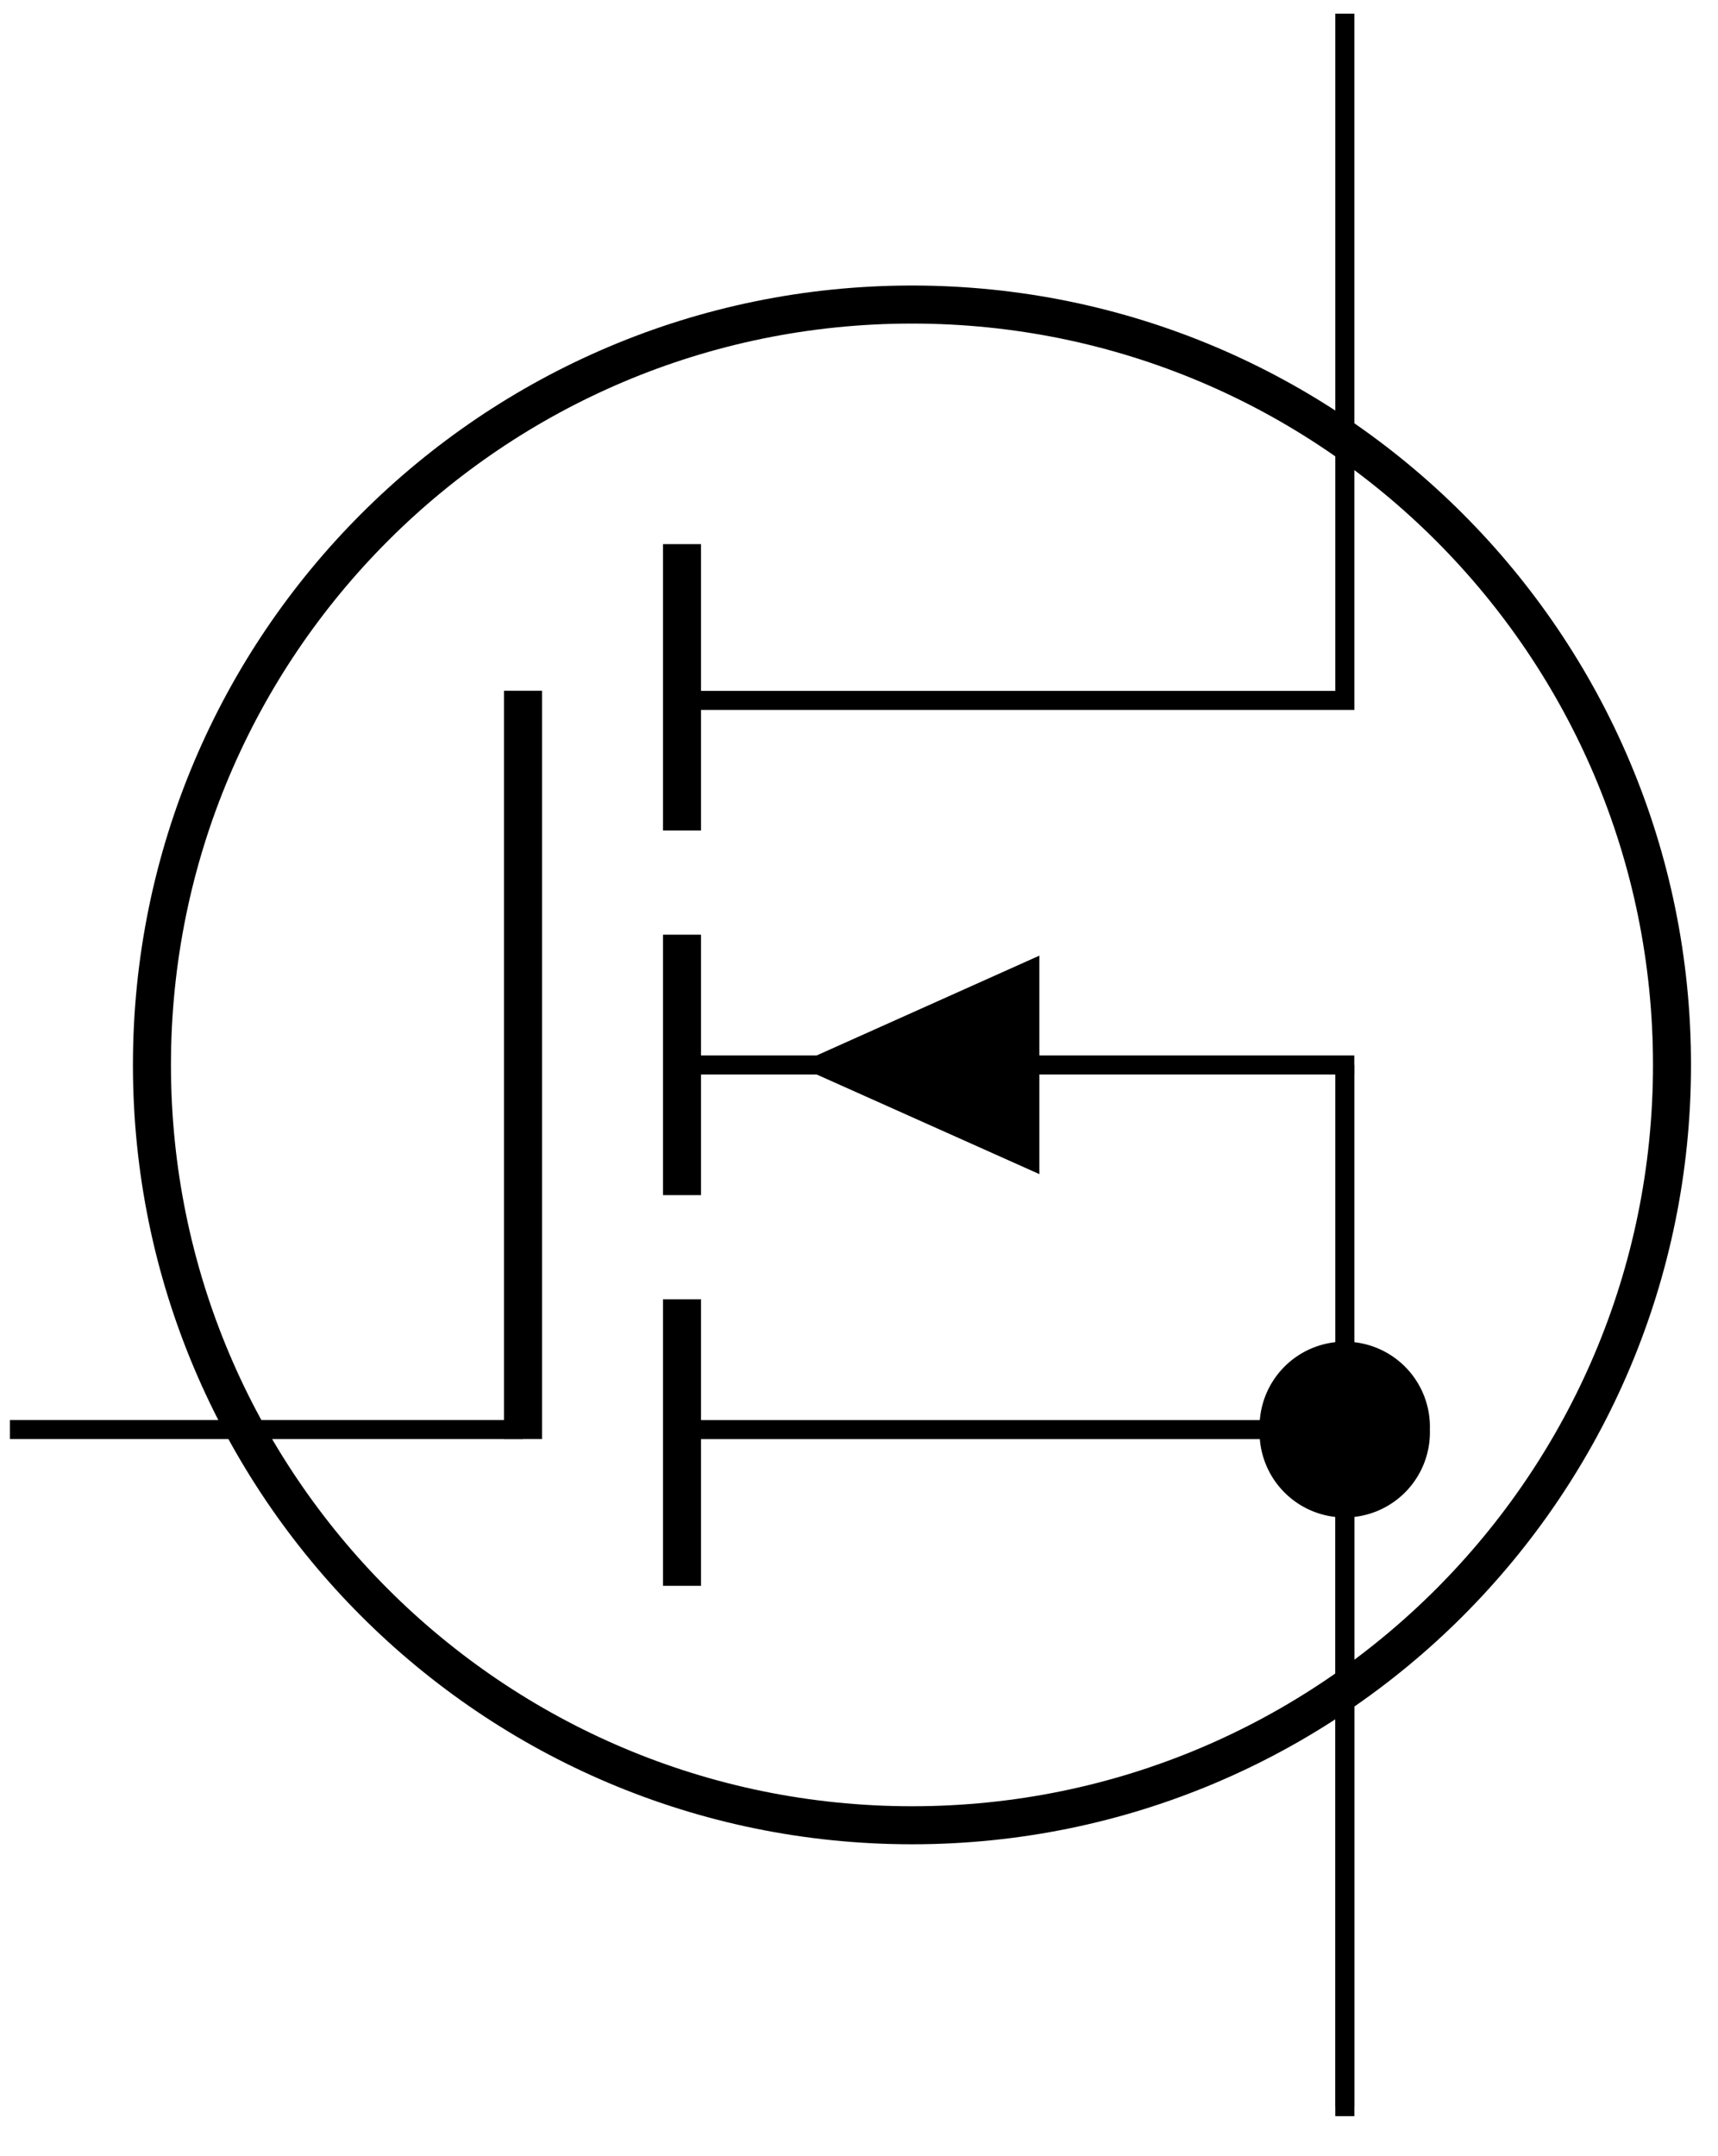
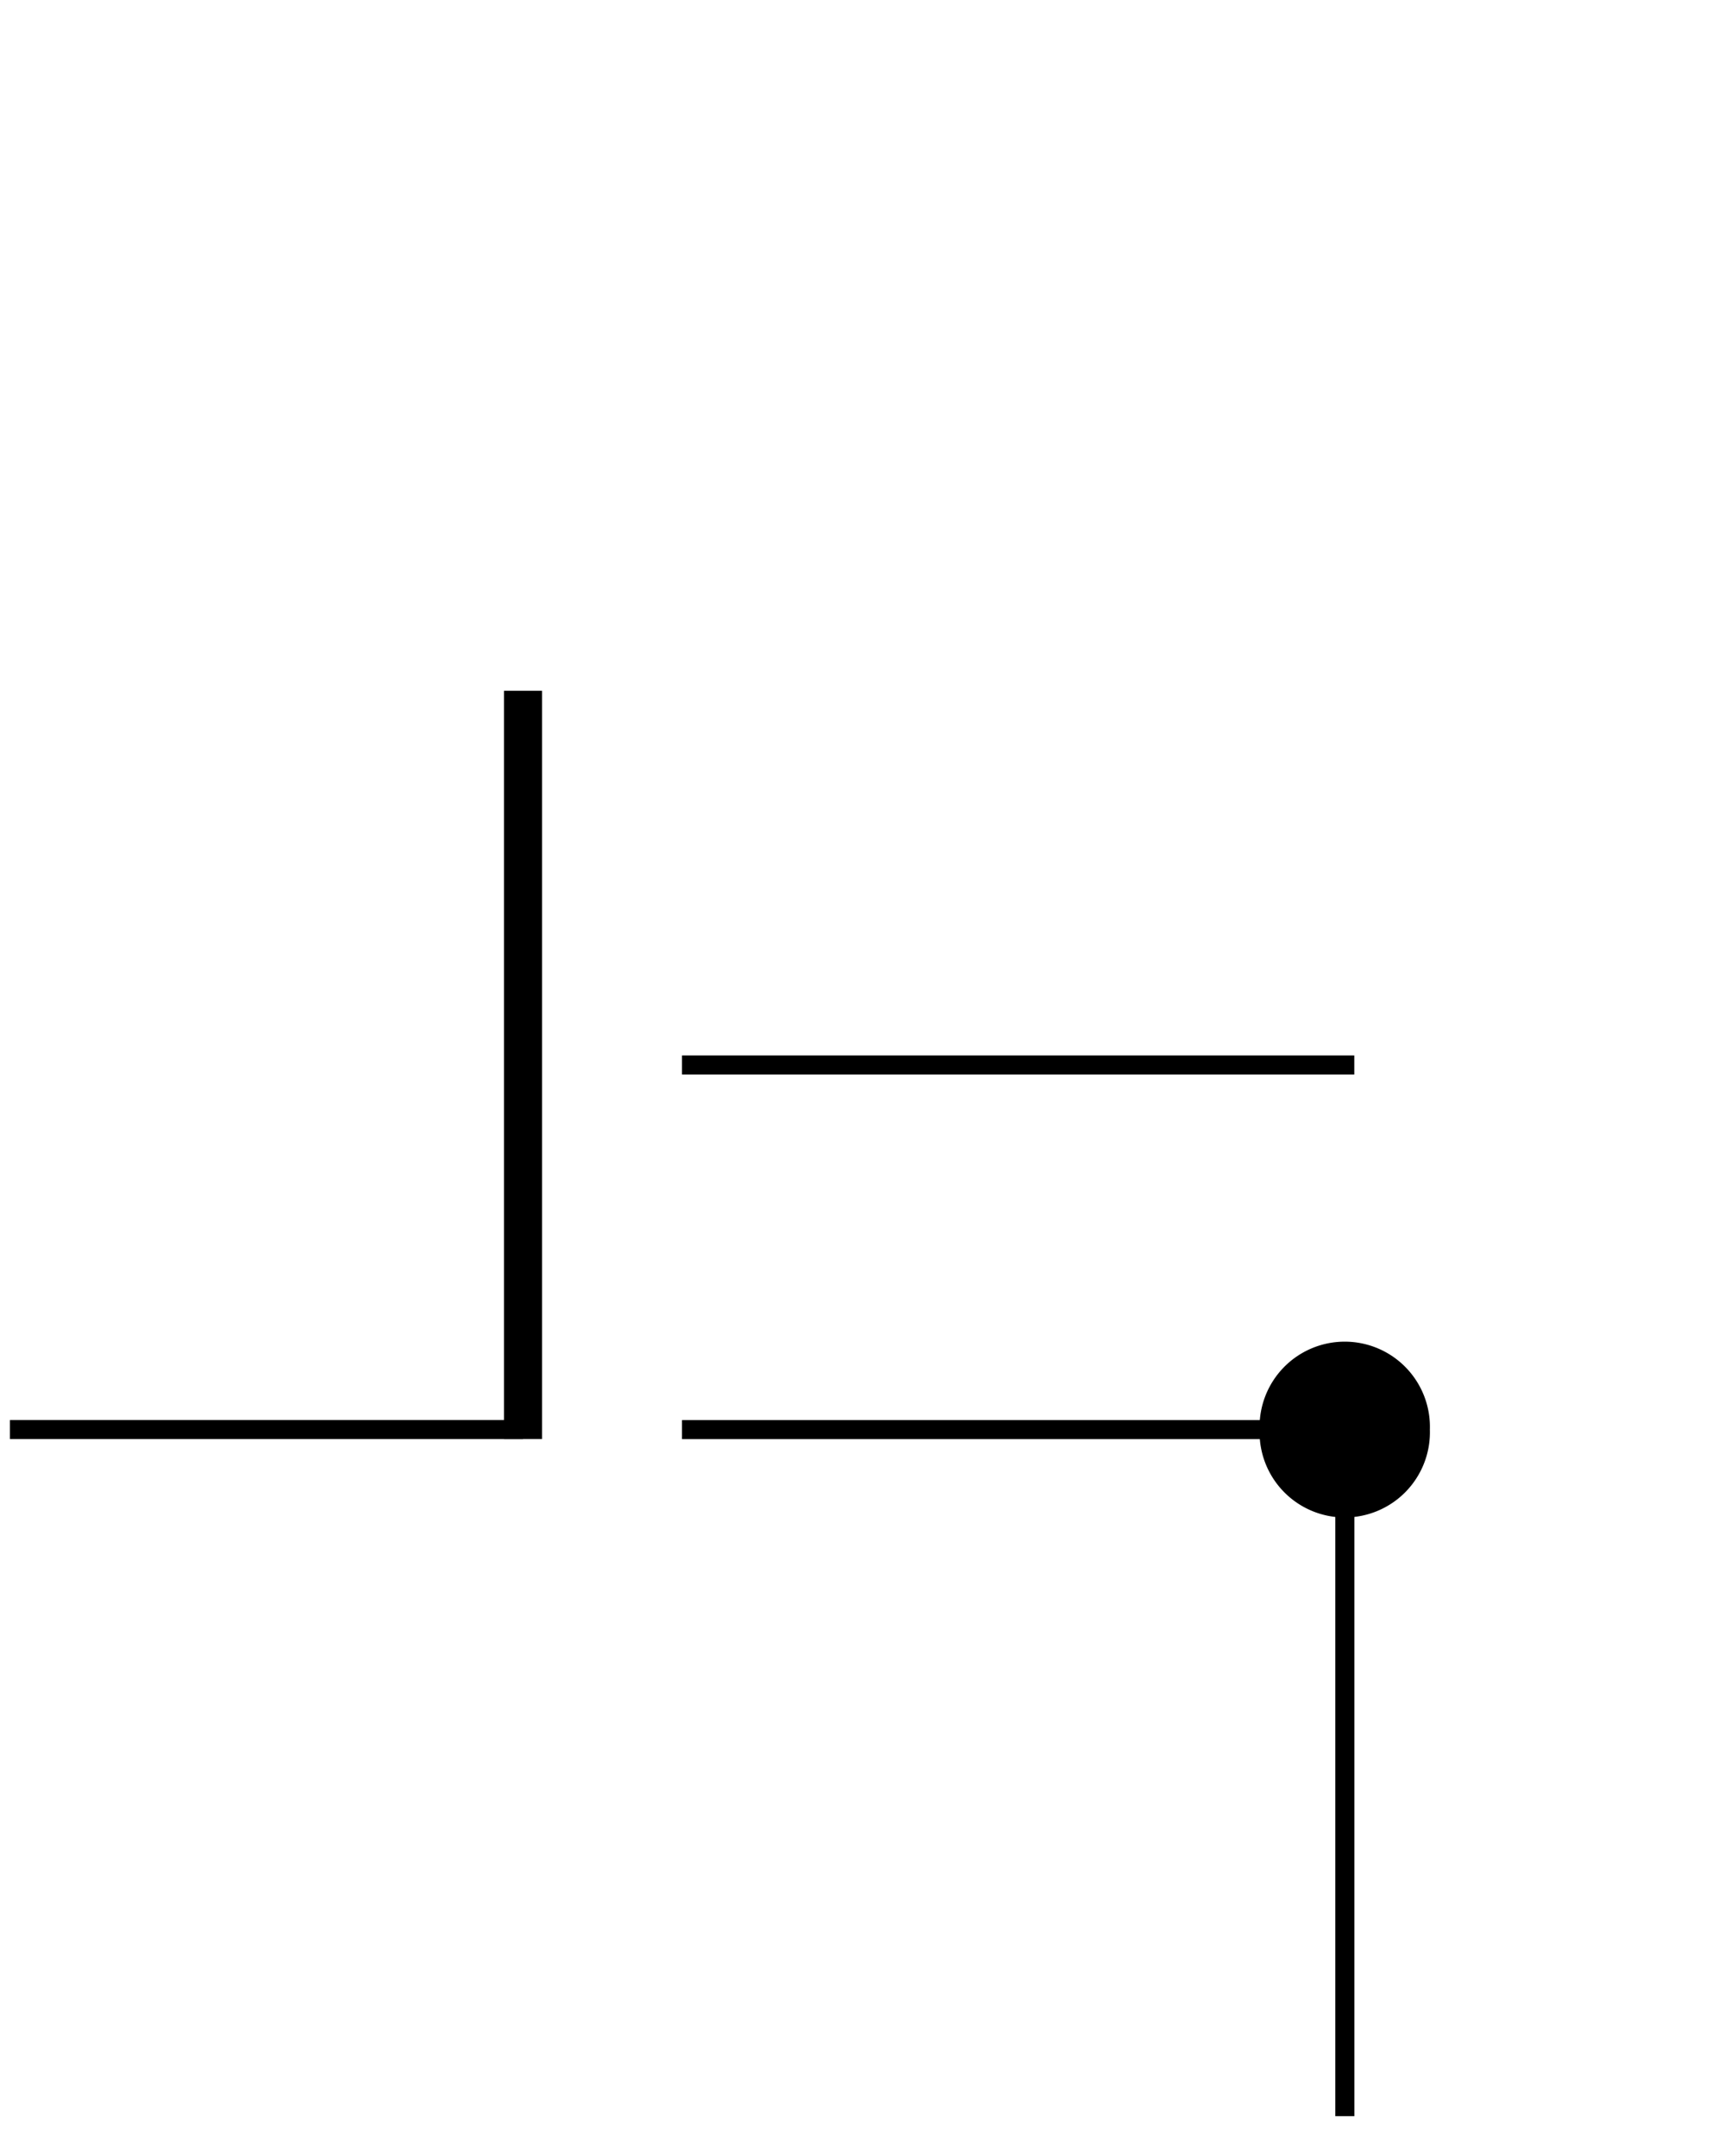
<svg xmlns="http://www.w3.org/2000/svg" width="47.248" height="59.268" version="1.2" viewBox="0 0 35.436 44.451">
  <defs>
    <clipPath id="a">
-       <path d="M0 .078h34.879v43.754H0Zm0 0" />
-     </clipPath>
+       </clipPath>
    <clipPath id="b">
-       <path d="M13 .078h15V15H13Zm0 0" />
-     </clipPath>
+       </clipPath>
    <clipPath id="c">
-       <path d="M13 21h16v22.832H13Zm0 0" />
+       <path d="M13 21h16v22.832H13Z" />
    </clipPath>
    <clipPath id="d">
-       <path d="M27 21h1v22.832h-1Zm0 0" />
-     </clipPath>
+       </clipPath>
    <clipPath id="e">
      <path d="M20 22h14.879v15H20Zm0 0" />
    </clipPath>
  </defs>
  <g clip-path="url(#a)">
    <path d="M6.86-.001c0 8.798-7.132 15.933-15.93 15.933S-25.003 8.797-25.003-.001s7.135-15.93 15.933-15.93S6.86-8.799 6.86 0Zm0 0" style="fill:none;stroke-width:.797;stroke-linecap:butt;stroke-linejoin:miter;stroke:#000;stroke-opacity:1;stroke-miterlimit:10" transform="matrix(.984 0 0 -.984 27.737 21.956)" />
  </g>
  <g clip-path="url(#b)">
    <path d="M.002 22.027V7.638h-13.894" style="fill:none;stroke-width:.399;stroke-linecap:butt;stroke-linejoin:miter;stroke:#000;stroke-opacity:1;stroke-miterlimit:10" transform="matrix(.984 0 0 -.984 27.737 21.956)" />
  </g>
-   <path d="M-13.892 10.912v-6m0-2.183v-5.457m0-2.182v-6.004" style="fill:none;stroke-width:.797;stroke-linecap:butt;stroke-linejoin:miter;stroke:#000;stroke-opacity:1;stroke-miterlimit:10" transform="matrix(.984 0 0 -.984 27.737 21.956)" />
  <g clip-path="url(#c)">
    <path d="M-13.892-.001H.2m-14.092-7.64H.002v-14.385" style="fill:none;stroke-width:.399;stroke-linecap:butt;stroke-linejoin:miter;stroke:#000;stroke-opacity:1;stroke-miterlimit:10" transform="matrix(.984 0 0 -.984 27.737 21.956)" />
  </g>
  <path d="M-17.225 7.84V-7.839" style="fill:none;stroke-width:.797;stroke-linecap:butt;stroke-linejoin:miter;stroke:#000;stroke-opacity:1;stroke-miterlimit:10" transform="matrix(.984 0 0 -.984 27.737 21.956)" />
-   <path d="M21.438 21.957v2.25l-5.032-2.25 5.032-2.254Zm0 0" style="stroke:none;fill-rule:nonzero;fill:#000;fill-opacity:1" />
  <path d="M-17.225-7.64H-27.98" style="fill:none;stroke-width:.399;stroke-linecap:butt;stroke-linejoin:miter;stroke:#000;stroke-opacity:1;stroke-miterlimit:10" transform="matrix(.984 0 0 -.984 27.737 21.956)" />
  <g clip-path="url(#d)">
    <path d="M.002-.001v-21.827" style="fill:none;stroke-width:.399;stroke-linecap:butt;stroke-linejoin:miter;stroke:#000;stroke-opacity:1;stroke-miterlimit:10" transform="matrix(.984 0 0 -.984 27.737 21.956)" />
  </g>
  <path d="M29.297 29.477a1.561 1.561 0 1 0-3.121 0 1.561 1.561 0 1 0 3.121 0Zm0 0" style="stroke:none;fill-rule:nonzero;fill:#000;fill-opacity:1" />
  <g clip-path="url(#e)">
    <path d="M1.585-7.64a1.586 1.586 0 1 1-3.17 0 1.586 1.586 0 1 1 3.17 0Zm0 0" style="fill:none;stroke-width:.399;stroke-linecap:butt;stroke-linejoin:miter;stroke:#000;stroke-opacity:1;stroke-miterlimit:10" transform="matrix(.984 0 0 -.984 27.737 21.956)" />
  </g>
</svg>